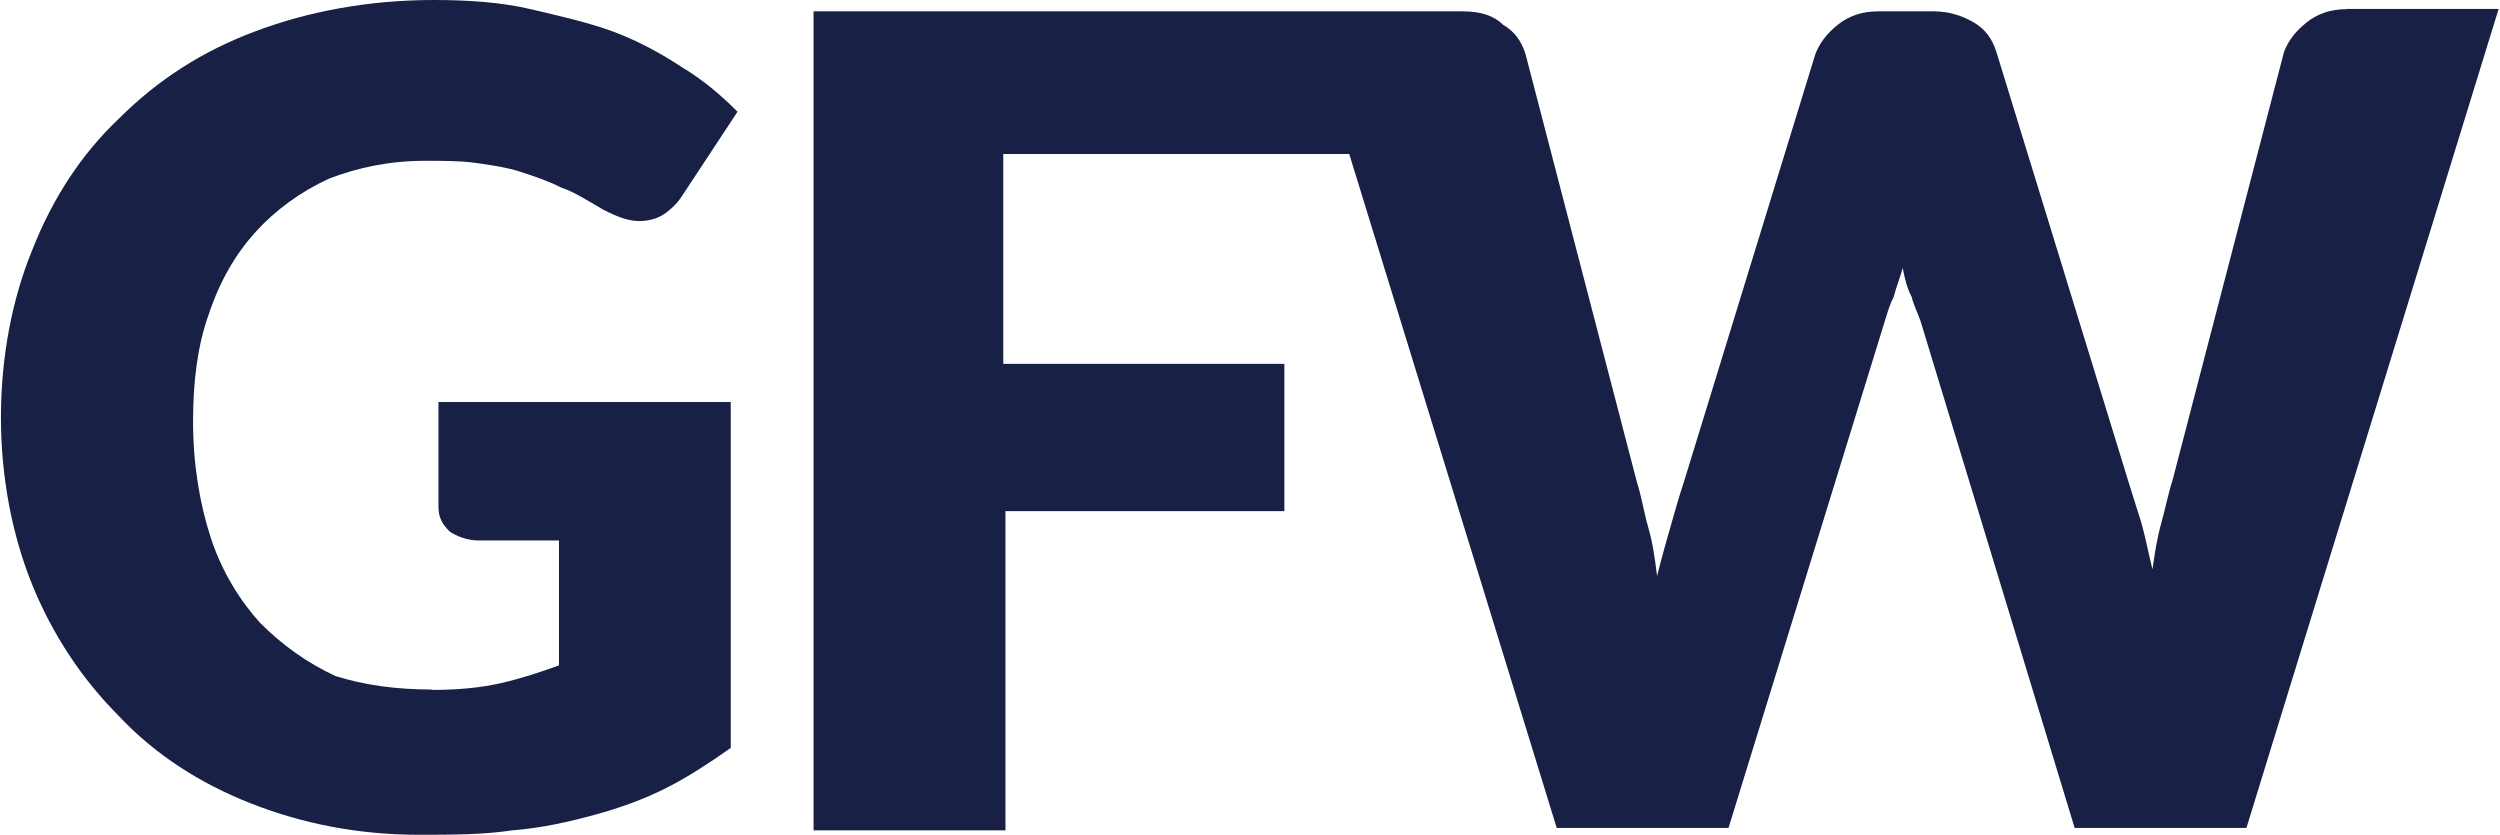
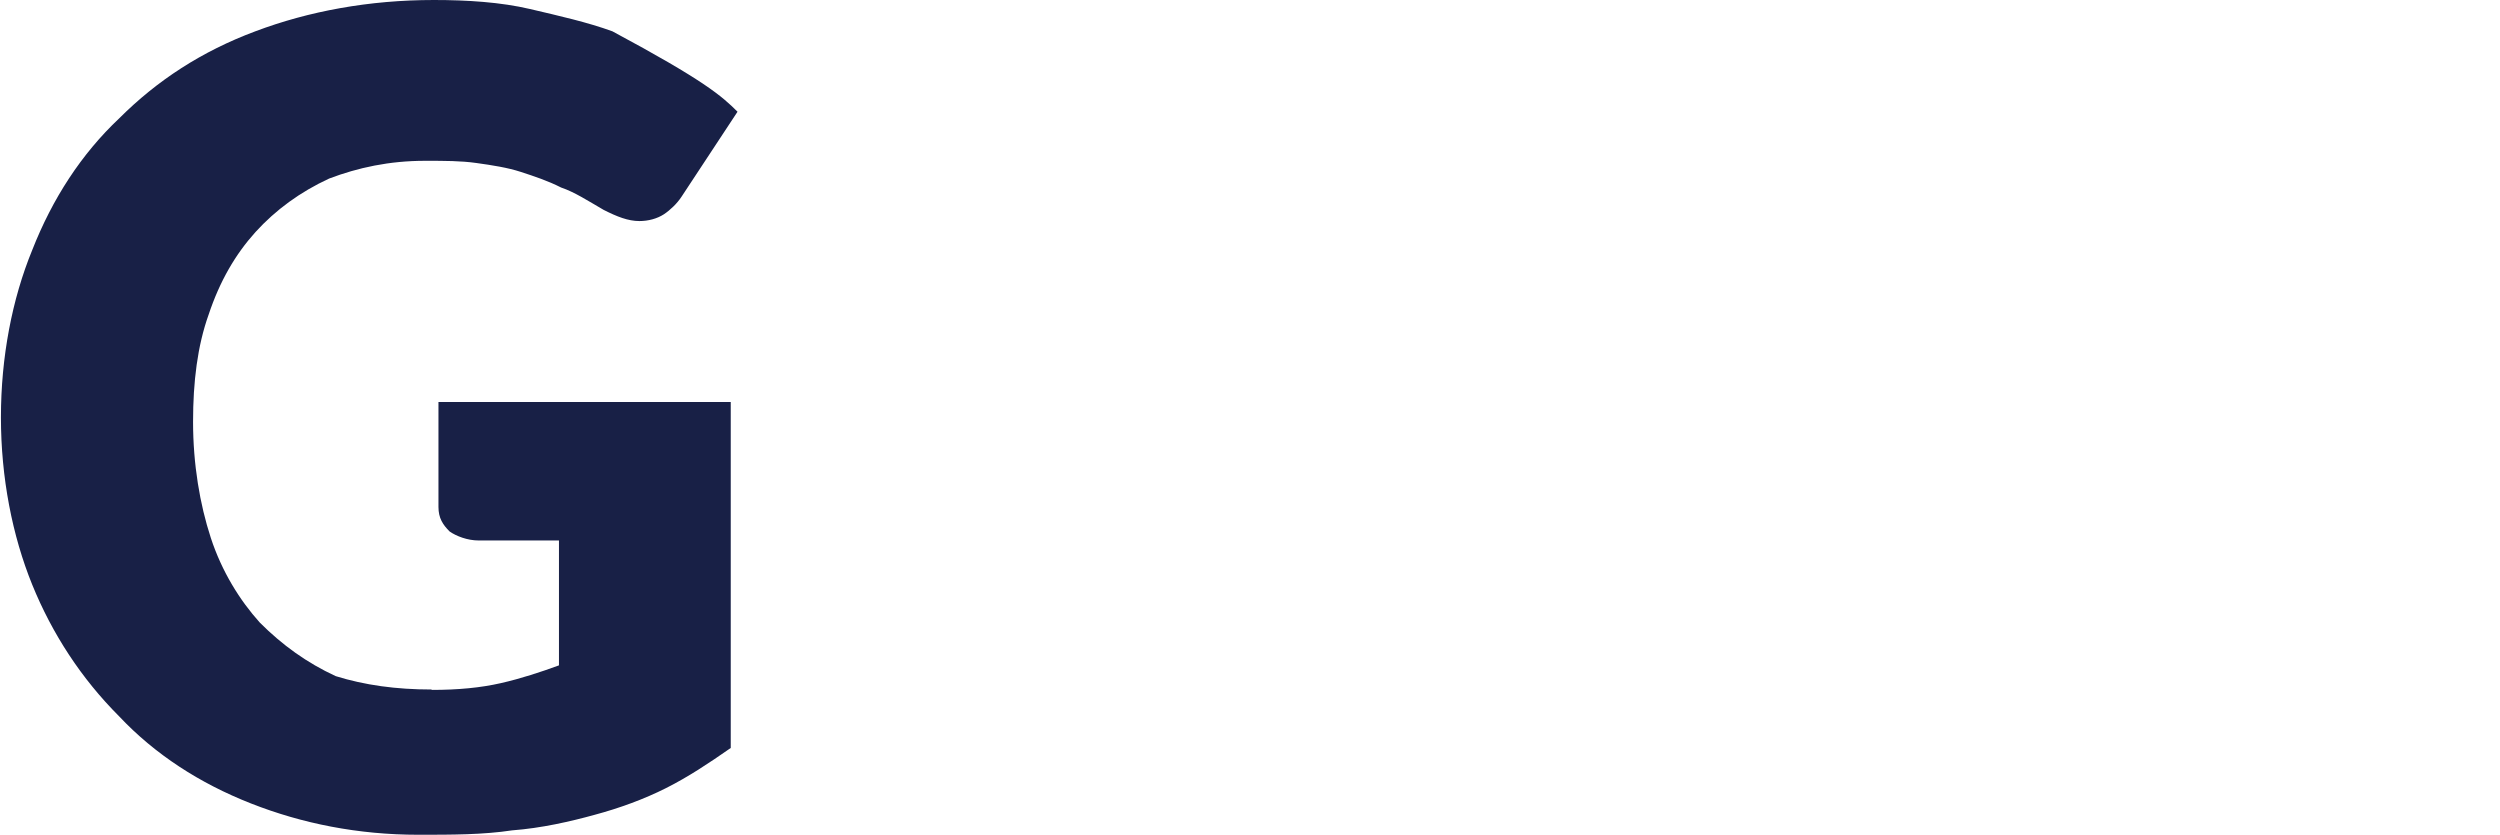
<svg xmlns="http://www.w3.org/2000/svg" width="1707" height="570" viewBox="0 0 1707 570" fill="none">
-   <path d="M294.748 471.069C313.002 471.069 328.26 469.57 342.019 466.437C355.777 463.304 369.4 458.808 381.66 454.313V369.036H326.761C319.133 369.036 311.504 366.039 307.009 362.905C302.377 358.274 299.38 353.778 299.38 346.15V274.495H498.951V510.71C483.693 521.336 469.935 530.463 454.813 538.092C439.692 545.721 422.8 551.851 406.045 556.346C389.289 560.978 369.536 565.473 349.647 566.972C329.894 569.969 308.507 569.969 285.621 569.969C244.481 569.969 206.338 562.34 171.328 548.581C136.318 534.822 105.803 515.07 81.419 489.187C55.536 463.304 35.647 432.789 22.024 399.278C8.402 365.766 0.637 326.125 0.637 284.984C0.637 243.844 8.265 204.202 22.024 170.691C35.783 135.681 55.536 105.166 81.419 80.782C107.302 54.899 137.816 35.01 174.325 21.387C210.833 7.629 252.11 0 296.247 0C319.133 0 342.018 1.498 361.771 6.13C381.524 10.762 401.413 15.257 418.169 21.387C434.925 27.518 451.68 36.645 465.439 45.772C480.696 54.899 492.82 65.525 503.582 76.286L465.439 134.182C462.442 138.814 457.81 143.309 453.315 146.306C448.683 149.303 442.689 150.938 436.559 150.938C428.931 150.938 421.302 147.941 412.175 143.31C401.549 137.179 392.422 131.185 383.159 128.052C374.032 123.421 364.904 120.424 355.777 117.427C346.65 114.43 336.025 112.795 325.263 111.296C314.637 109.798 303.875 109.798 290.253 109.798C265.868 109.798 244.481 114.43 224.728 121.922C204.975 131.049 188.22 143.31 174.461 158.431C160.702 173.688 150.076 191.942 142.448 214.828C134.819 236.216 131.822 260.6 131.822 287.981C131.822 316.997 136.454 344.379 143.946 367.265C151.439 390.151 163.699 409.903 177.458 425.161C192.715 440.418 209.471 452.542 229.224 461.669C248.976 467.799 270.364 470.796 294.748 470.796" fill="#182046" />
-   <path d="M1602.25 6.255C1591.62 6.255 1582.5 9.252 1574.87 15.383C1567.24 21.513 1562.74 27.507 1559.61 35.135L1483.46 327.748C1480.46 336.875 1478.83 346.002 1475.83 356.764C1472.83 367.39 1471.2 378.152 1469.7 388.777C1466.7 376.653 1465.07 367.39 1462.07 356.764C1459.08 347.637 1455.94 337.012 1452.95 327.748L1363.04 35.135C1360.04 26.008 1355.41 19.878 1347.78 15.383C1340.15 10.887 1331.02 7.754 1320.4 7.754H1282.25C1271.63 7.754 1262.5 10.751 1254.87 16.881C1247.24 23.011 1242.75 29.005 1239.62 36.634L1149.71 329.247C1146.71 338.374 1143.58 348.999 1140.58 359.761C1137.58 370.387 1134.45 381.149 1131.45 393.273C1129.95 381.149 1128.46 370.387 1125.32 359.761C1122.33 349.136 1120.69 338.374 1117.69 329.247L1041.54 36.634C1038.55 27.507 1033.92 21.376 1026.29 16.881C1020.16 10.751 1011.03 7.754 998.905 7.754H555.49V566.961H686.539V348.999H876.983V248.465H685.041V105.155H921.256L1062.93 565.326H1180.22L1286.89 219.449C1288.38 214.817 1289.88 208.823 1293.02 202.693C1294.52 196.563 1297.65 188.934 1299.15 182.94C1300.65 190.569 1302.14 196.699 1305.28 202.693C1306.78 208.823 1309.91 214.817 1311.41 219.449L1416.57 565.326H1533.86L1706.05 6.119H1602.39L1602.25 6.255Z" fill="#182046" />
+   <path d="M294.748 471.069C313.002 471.069 328.26 469.57 342.019 466.437C355.777 463.304 369.4 458.808 381.66 454.313V369.036H326.761C319.133 369.036 311.504 366.039 307.009 362.905C302.377 358.274 299.38 353.778 299.38 346.15V274.495H498.951V510.71C483.693 521.336 469.935 530.463 454.813 538.092C439.692 545.721 422.8 551.851 406.045 556.346C389.289 560.978 369.536 565.473 349.647 566.972C329.894 569.969 308.507 569.969 285.621 569.969C244.481 569.969 206.338 562.34 171.328 548.581C136.318 534.822 105.803 515.07 81.419 489.187C55.536 463.304 35.647 432.789 22.024 399.278C8.402 365.766 0.637 326.125 0.637 284.984C0.637 243.844 8.265 204.202 22.024 170.691C35.783 135.681 55.536 105.166 81.419 80.782C107.302 54.899 137.816 35.01 174.325 21.387C210.833 7.629 252.11 0 296.247 0C319.133 0 342.018 1.498 361.771 6.13C381.524 10.762 401.413 15.257 418.169 21.387C480.696 54.899 492.82 65.525 503.582 76.286L465.439 134.182C462.442 138.814 457.81 143.309 453.315 146.306C448.683 149.303 442.689 150.938 436.559 150.938C428.931 150.938 421.302 147.941 412.175 143.31C401.549 137.179 392.422 131.185 383.159 128.052C374.032 123.421 364.904 120.424 355.777 117.427C346.65 114.43 336.025 112.795 325.263 111.296C314.637 109.798 303.875 109.798 290.253 109.798C265.868 109.798 244.481 114.43 224.728 121.922C204.975 131.049 188.22 143.31 174.461 158.431C160.702 173.688 150.076 191.942 142.448 214.828C134.819 236.216 131.822 260.6 131.822 287.981C131.822 316.997 136.454 344.379 143.946 367.265C151.439 390.151 163.699 409.903 177.458 425.161C192.715 440.418 209.471 452.542 229.224 461.669C248.976 467.799 270.364 470.796 294.748 470.796" fill="#182046" />
</svg>